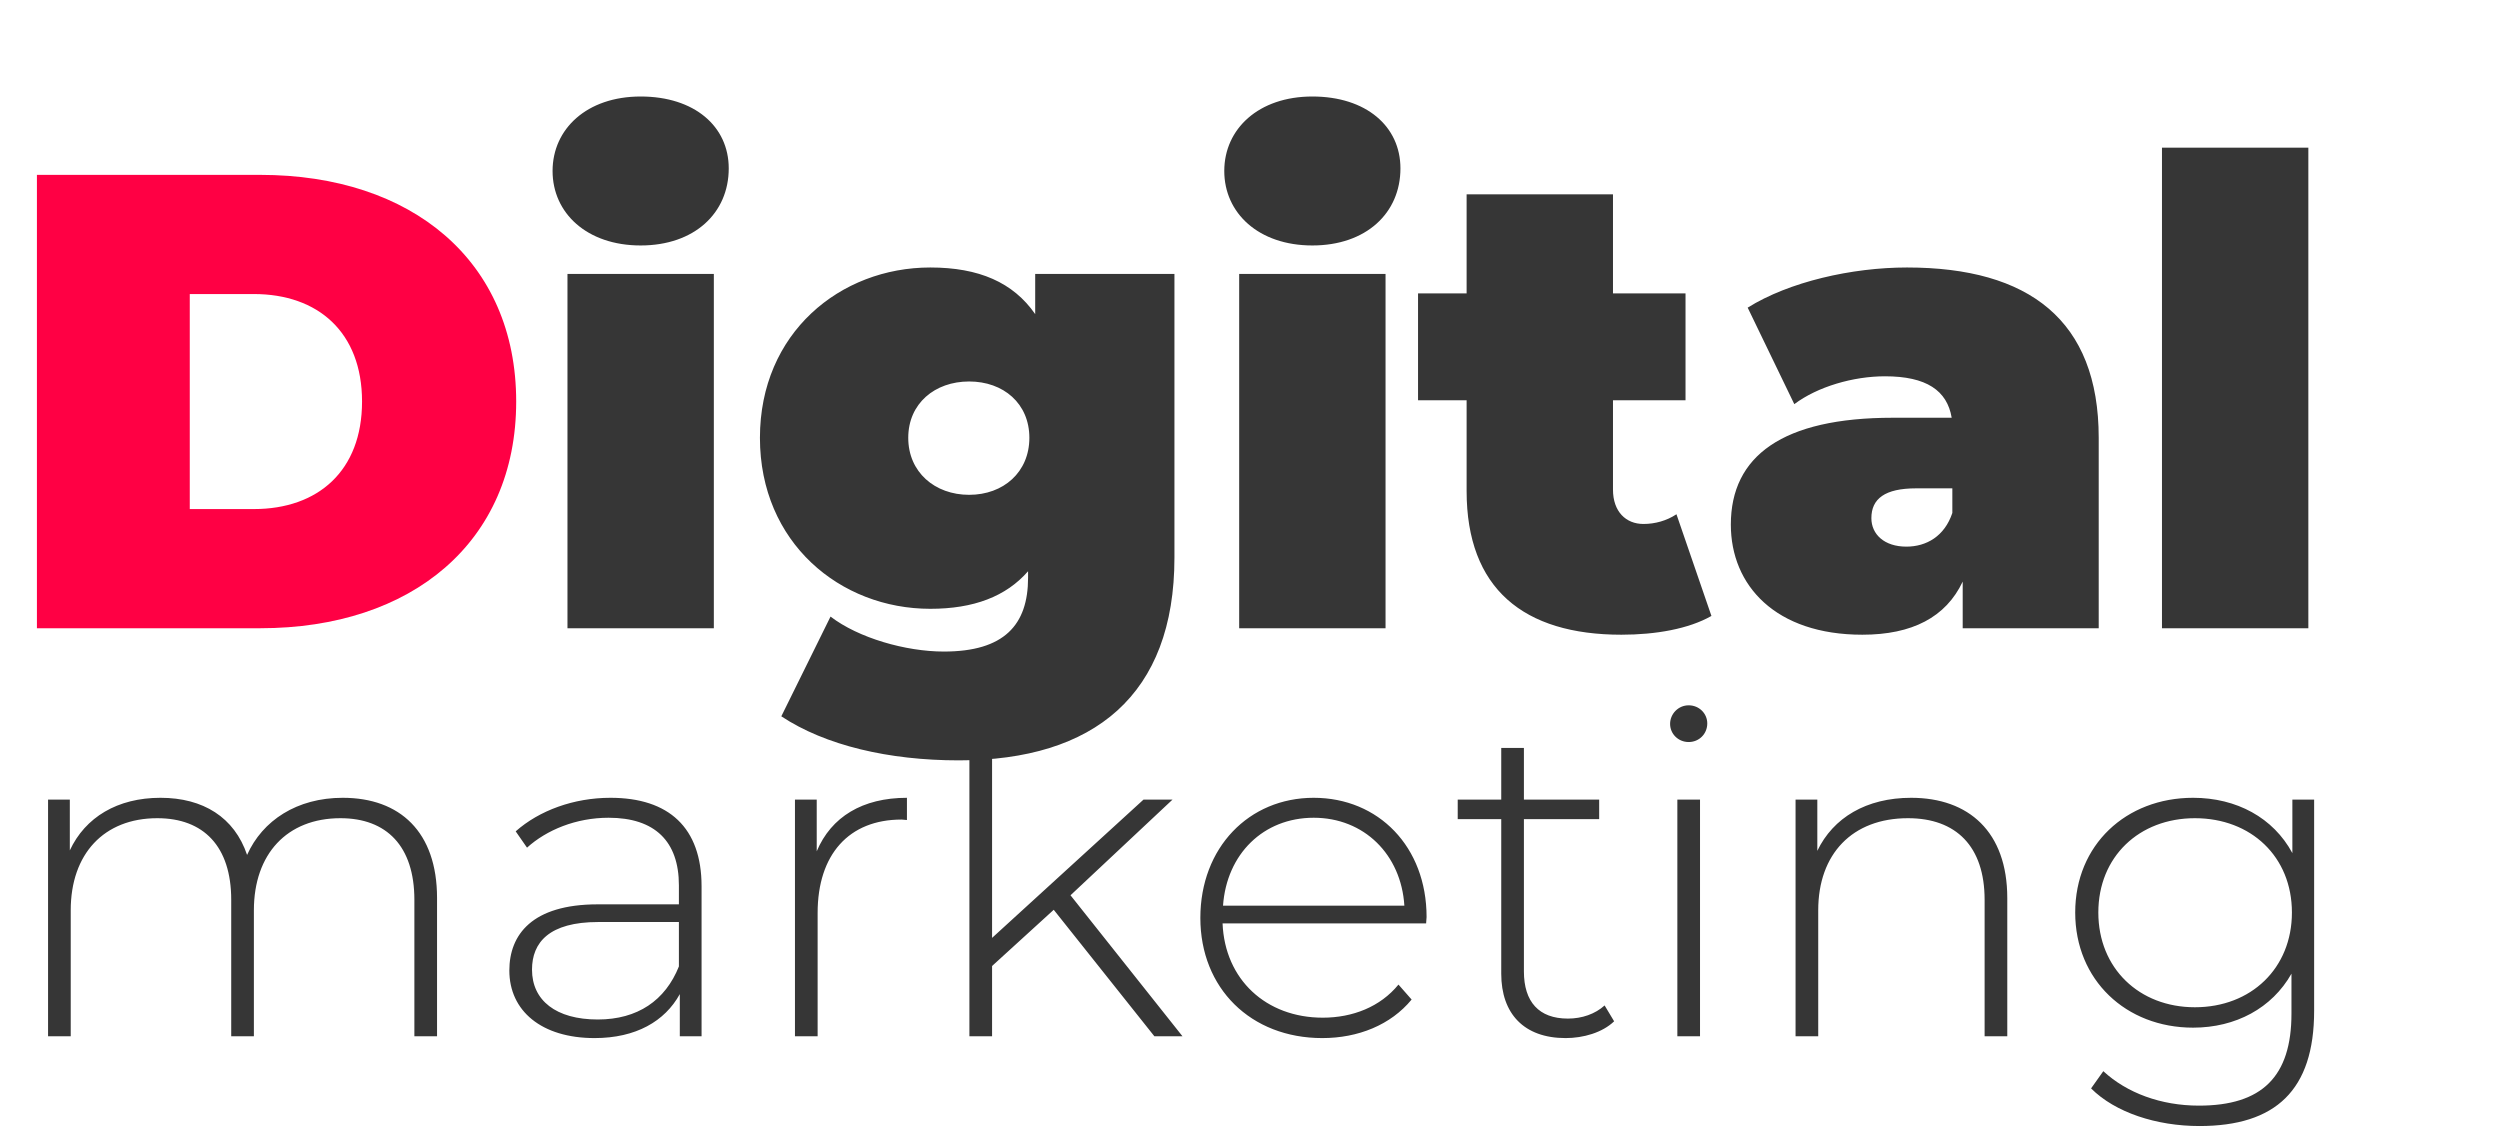
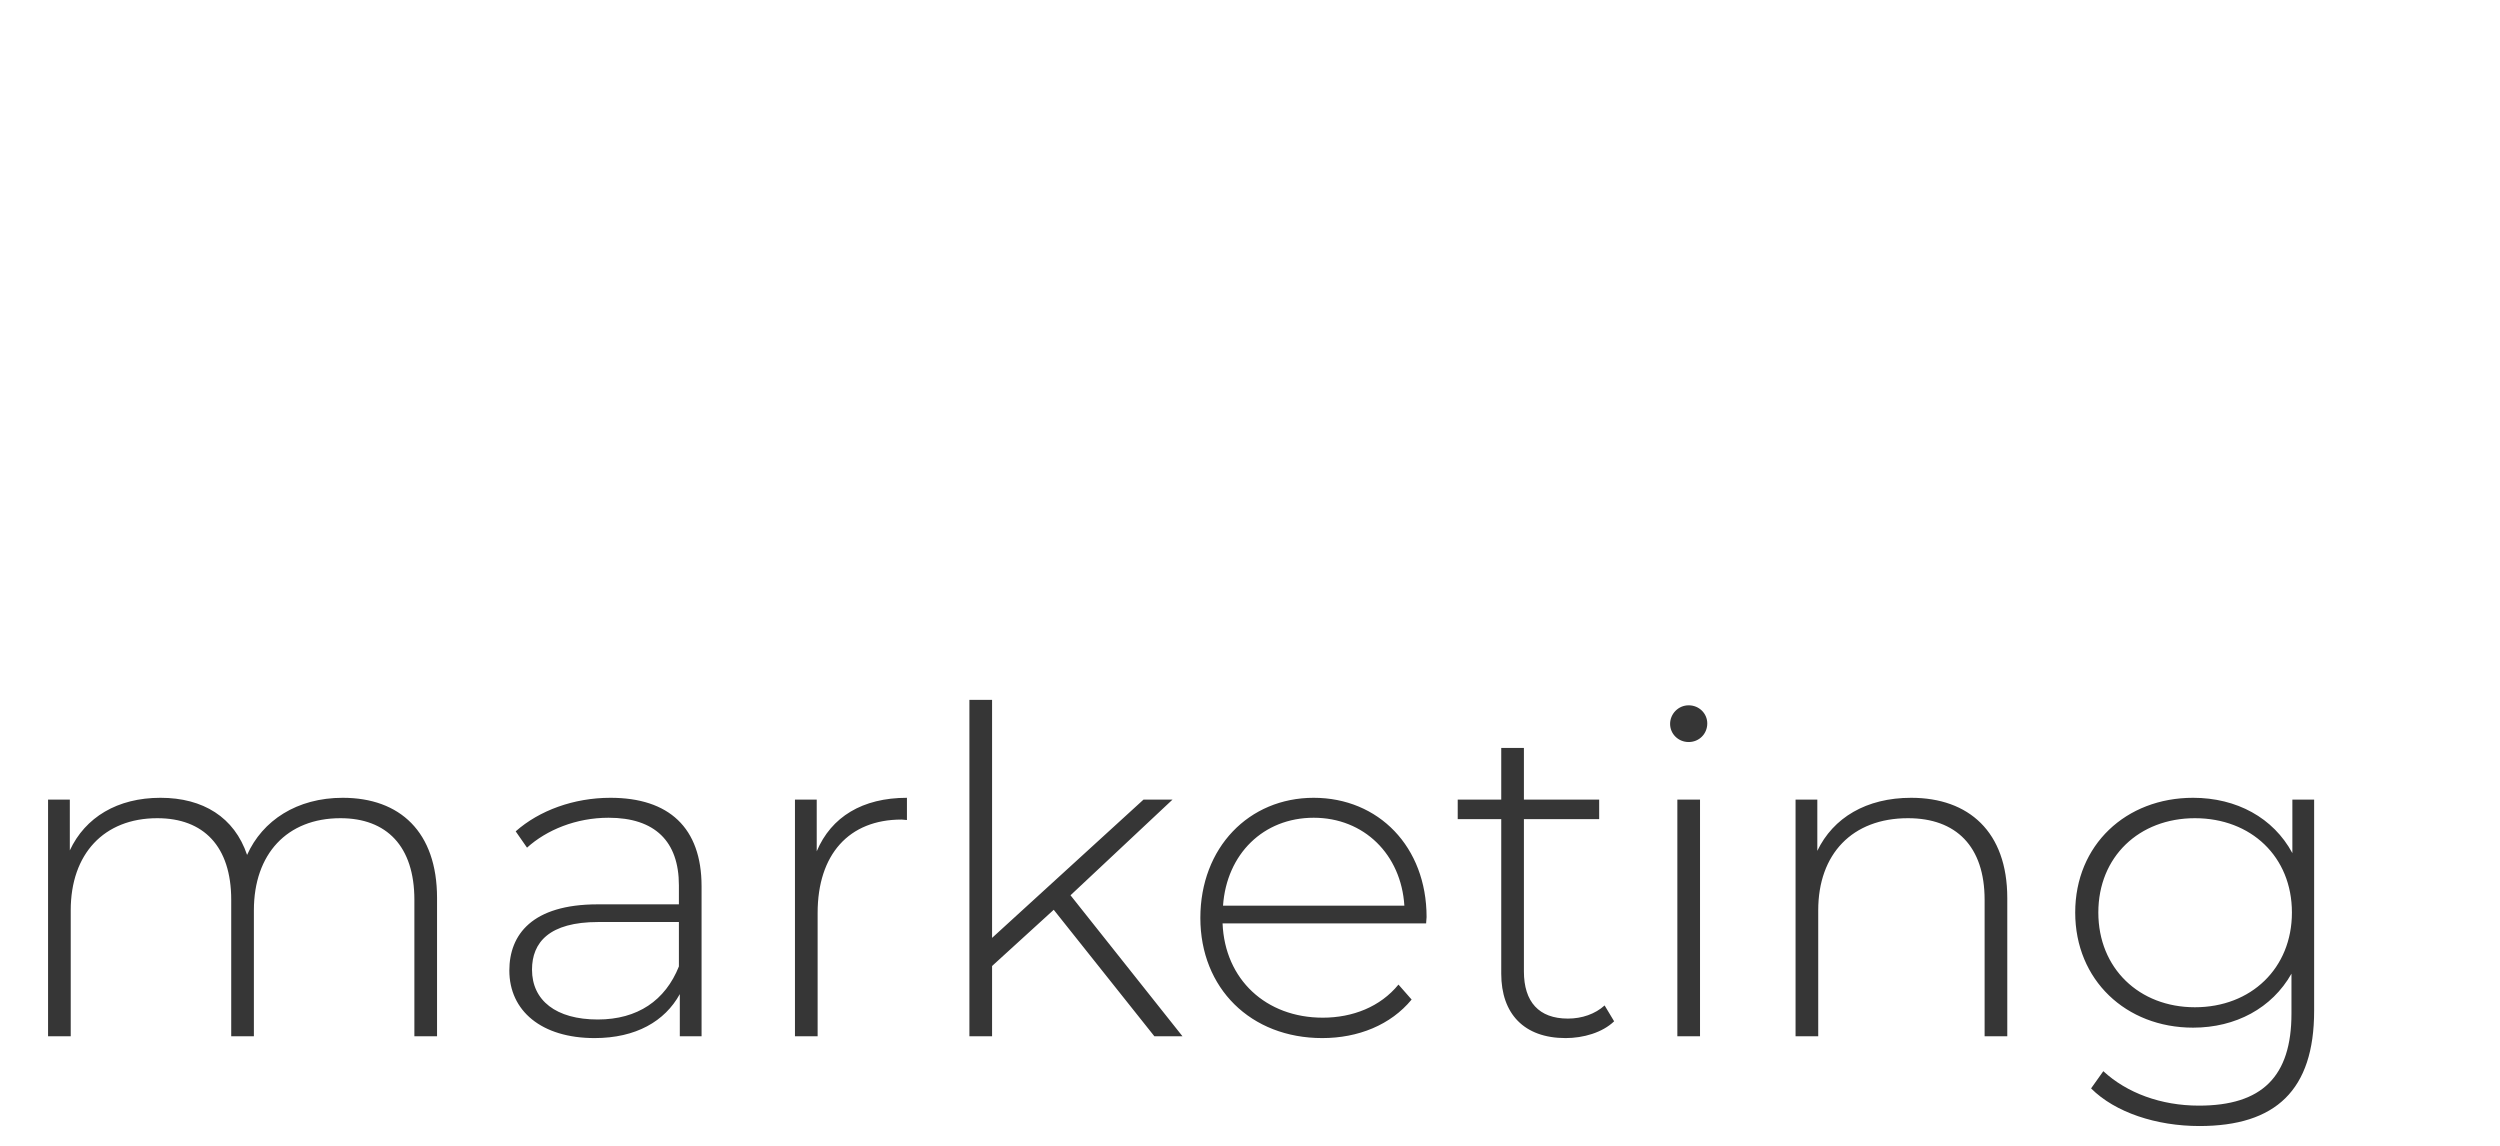
<svg xmlns="http://www.w3.org/2000/svg" width="386" height="177" viewBox="0 0 386 177" fill="none">
-   <path d="M5.7 97V27H40.2C63.6 27 79.7 40.3 79.7 62C79.7 83.7 63.6 97 40.2 97H5.7ZM29.3 78.6H39.2C49.1 78.6 55.9 72.7 55.9 62C55.9 51.3 49.1 45.4 39.2 45.4H29.3V78.6Z" fill="#FF0044" />
-   <path d="M98.917 37.9C90.617 37.9 85.317 32.9 85.317 26.4C85.317 19.9 90.617 14.9 98.917 14.9C107.217 14.9 112.517 19.5 112.517 26C112.517 32.9 107.217 37.9 98.917 37.9ZM87.617 97V42.3H110.217V97H87.617ZM159.834 42.3H181.334V86.1C181.334 107.3 168.934 117.4 148.034 117.4C137.234 117.4 127.434 115.1 120.634 110.6L128.234 95.2C132.534 98.5 139.834 100.6 145.734 100.6C155.034 100.6 158.734 96.5 158.734 89.2V88.2C155.334 92.1 150.334 94 143.634 94C129.734 94 117.334 83.8 117.334 67.6C117.334 51.4 129.734 41.3 143.634 41.3C151.134 41.3 156.434 43.6 159.834 48.5V42.3ZM149.634 76.4C154.934 76.4 158.934 72.9 158.934 67.6C158.934 62.3 154.934 58.9 149.634 58.9C144.334 58.9 140.234 62.3 140.234 67.6C140.234 72.9 144.334 76.4 149.634 76.4ZM202.628 37.9C194.328 37.9 189.028 32.9 189.028 26.4C189.028 19.9 194.328 14.9 202.628 14.9C210.928 14.9 216.228 19.5 216.228 26C216.228 32.9 210.928 37.9 202.628 37.9ZM191.328 97V42.3H213.928V97H191.328ZM258.845 79.4L264.245 95.1C260.745 97.1 255.645 98 250.345 98C235.245 98 226.445 90.9 226.445 75.8V61.8H218.945V45.3H226.445V30H249.045V45.3H260.245V61.8H249.045V75.6C249.045 79 251.045 80.9 253.745 80.9C255.545 80.9 257.345 80.4 258.845 79.4ZM294.441 41.3C313.241 41.3 324.041 49.4 324.041 67.6V97H303.041V89.8C300.441 95.3 295.241 98 287.541 98C274.141 98 267.241 90.4 267.241 81C267.241 70.4 275.241 64.5 292.241 64.5H301.341C300.641 60.3 297.441 58.1 291.041 58.1C286.141 58.1 280.641 59.7 277.041 62.4L269.841 47.5C276.241 43.5 285.941 41.3 294.441 41.3ZM294.341 84.4C297.441 84.4 300.241 82.8 301.441 79.2V75.4H295.841C291.041 75.4 288.941 77 288.941 80C288.941 82.5 290.941 84.4 294.341 84.4ZM333.809 97V22.8H356.409V97H333.809Z" fill="#363636" />
  <path d="M52.92 123.18C61.74 123.18 67.48 128.43 67.48 138.65V160H63.98V138.93C63.98 130.67 59.71 126.33 52.57 126.33C44.31 126.33 39.2 131.86 39.2 140.54V160H35.7V138.93C35.7 130.67 31.43 126.33 24.29 126.33C16.03 126.33 10.92 131.86 10.92 140.54V160H7.42V123.46H10.78V131.3C13.16 126.19 18.13 123.18 24.78 123.18C31.36 123.18 36.19 126.19 38.15 132C40.53 126.68 45.85 123.18 52.92 123.18ZM94.252 123.18C103.282 123.18 108.322 127.8 108.322 136.83V160H104.962V153.49C102.652 157.69 98.172 160.28 91.802 160.28C83.612 160.28 78.642 156.08 78.642 149.85C78.642 144.32 82.142 139.63 92.292 139.63H104.822V136.69C104.822 129.9 101.112 126.26 93.972 126.26C88.932 126.26 84.382 128.15 81.372 130.88L79.622 128.36C83.262 125.14 88.582 123.18 94.252 123.18ZM92.292 157.41C98.452 157.41 102.722 154.47 104.822 149.22V142.36H92.362C84.802 142.36 82.142 145.51 82.142 149.71C82.142 154.47 85.852 157.41 92.292 157.41ZM126.102 131.44C128.342 126.12 133.172 123.18 140.032 123.18V126.61C139.752 126.61 139.472 126.54 139.192 126.54C131.072 126.54 126.242 131.93 126.242 140.96V160H122.742V123.46H126.102V131.44ZM178.236 160L162.696 140.47L153.176 149.15V160H149.676V108.06H153.176V144.81L176.556 123.46H181.036L165.286 138.23L182.576 160H178.236ZM220.264 141.59C220.264 141.87 220.194 142.22 220.194 142.57H188.764C189.114 151.25 195.484 157.13 204.234 157.13C208.854 157.13 213.124 155.45 215.924 152.02L217.954 154.33C214.734 158.25 209.694 160.28 204.164 160.28C193.104 160.28 185.334 152.58 185.334 141.73C185.334 130.88 192.824 123.18 202.834 123.18C212.844 123.18 220.264 130.74 220.264 141.59ZM202.834 126.26C195.064 126.26 189.394 131.86 188.834 139.84H216.834C216.344 131.93 210.604 126.26 202.834 126.26ZM247.752 155.24L249.222 157.69C247.402 159.44 244.462 160.28 241.732 160.28C235.292 160.28 231.792 156.5 231.792 150.34V126.47H225.072V123.46H231.792V115.48H235.292V123.46H246.912V126.47H235.292V149.99C235.292 154.68 237.602 157.27 242.082 157.27C244.252 157.27 246.282 156.57 247.752 155.24ZM260.733 114.57C259.123 114.57 257.863 113.31 257.863 111.77C257.863 110.23 259.123 108.9 260.733 108.9C262.343 108.9 263.603 110.16 263.603 111.7C263.603 113.31 262.343 114.57 260.733 114.57ZM258.983 160V123.46H262.483V160H258.983ZM295.084 123.18C303.974 123.18 309.924 128.43 309.924 138.65V160H306.424V138.93C306.424 130.67 302.014 126.33 294.594 126.33C285.984 126.33 280.734 131.86 280.734 140.54V160H277.234V123.46H280.594V131.37C283.044 126.26 288.154 123.18 295.084 123.18ZM353.942 123.46H357.302V156.08C357.302 168.33 351.352 173.86 339.592 173.86C332.942 173.86 326.572 171.76 322.862 168.05L324.752 165.39C328.392 168.75 333.642 170.71 339.522 170.71C349.252 170.71 353.802 166.23 353.802 156.5V150.34C350.792 155.66 345.192 158.67 338.612 158.67C328.252 158.67 320.412 151.32 320.412 140.89C320.412 130.46 328.252 123.18 338.612 123.18C345.332 123.18 351.002 126.26 353.942 131.72V123.46ZM338.892 155.52C347.572 155.52 353.872 149.5 353.872 140.89C353.872 132.28 347.572 126.33 338.892 126.33C330.282 126.33 323.982 132.28 323.982 140.89C323.982 149.5 330.282 155.52 338.892 155.52Z" fill="#363636" />
</svg>